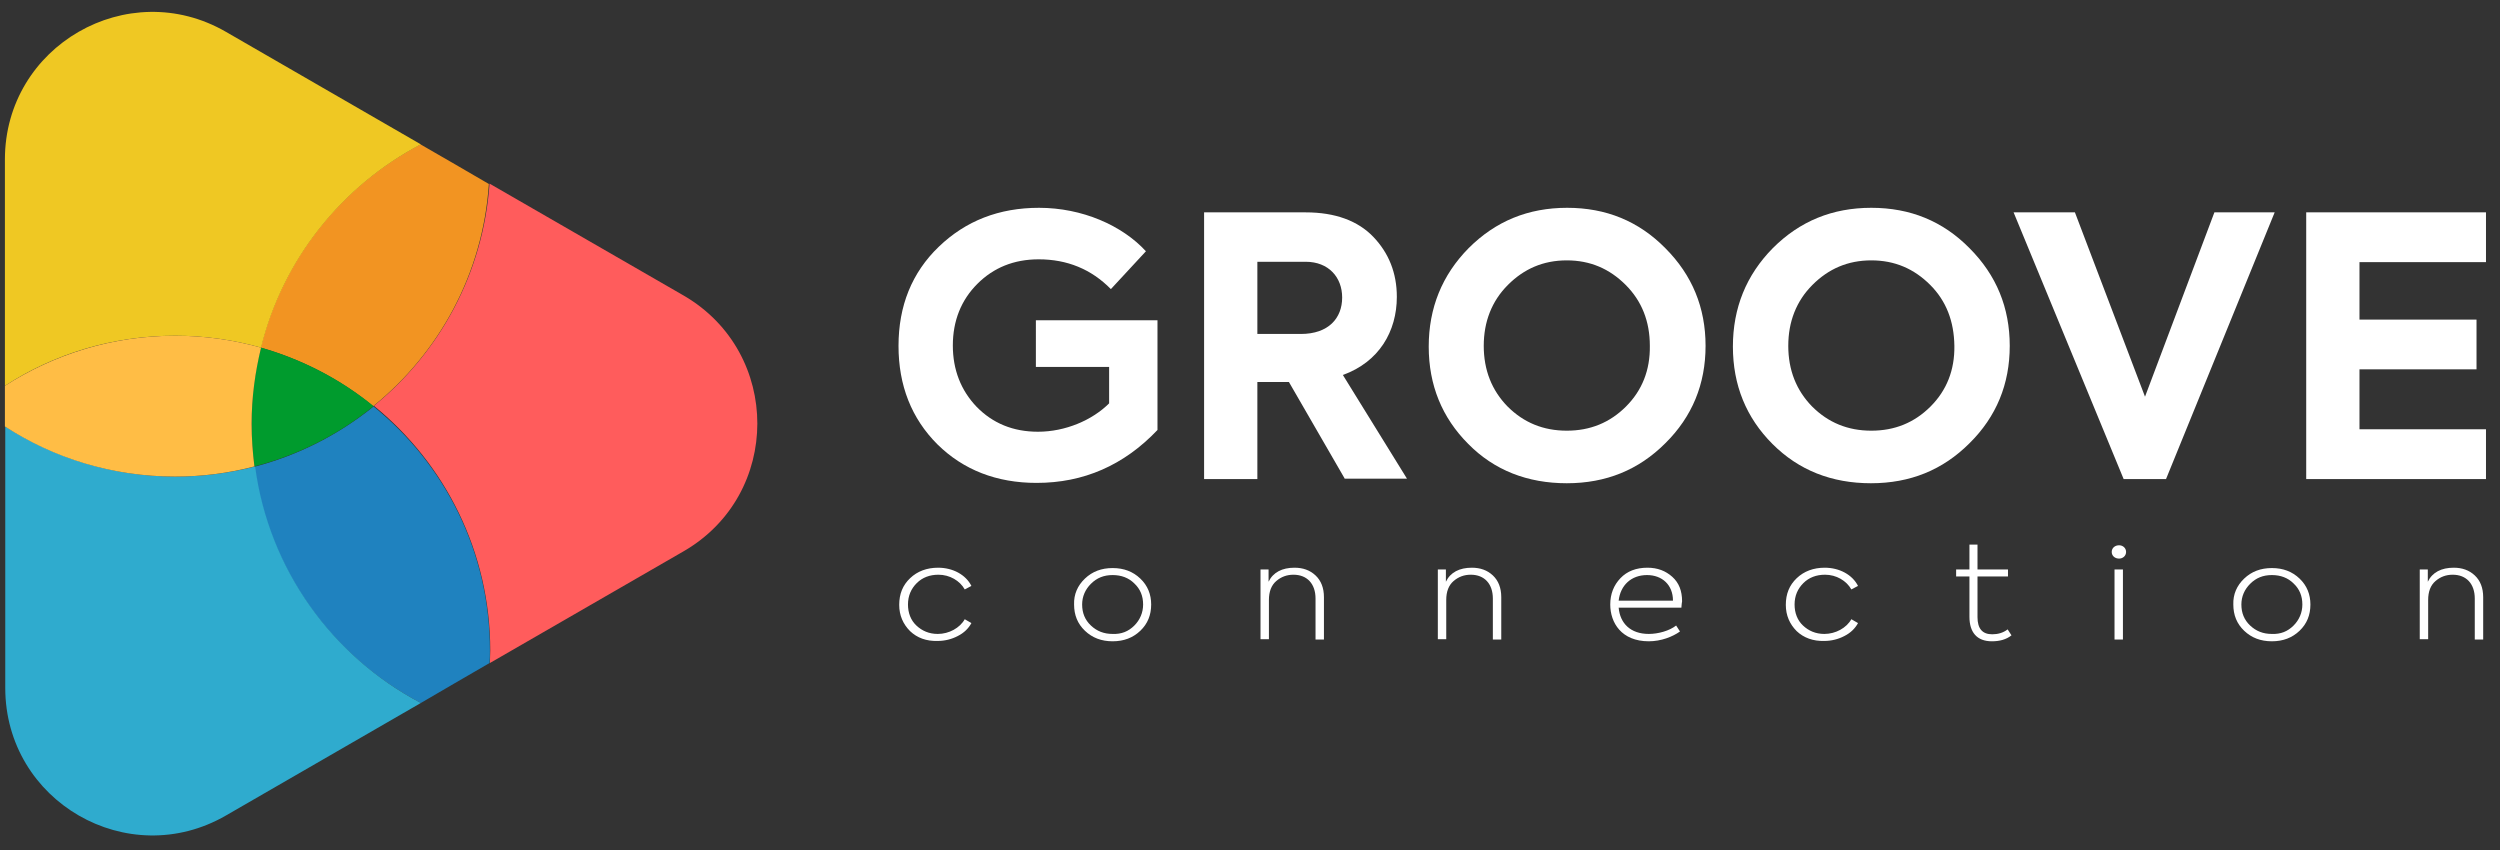
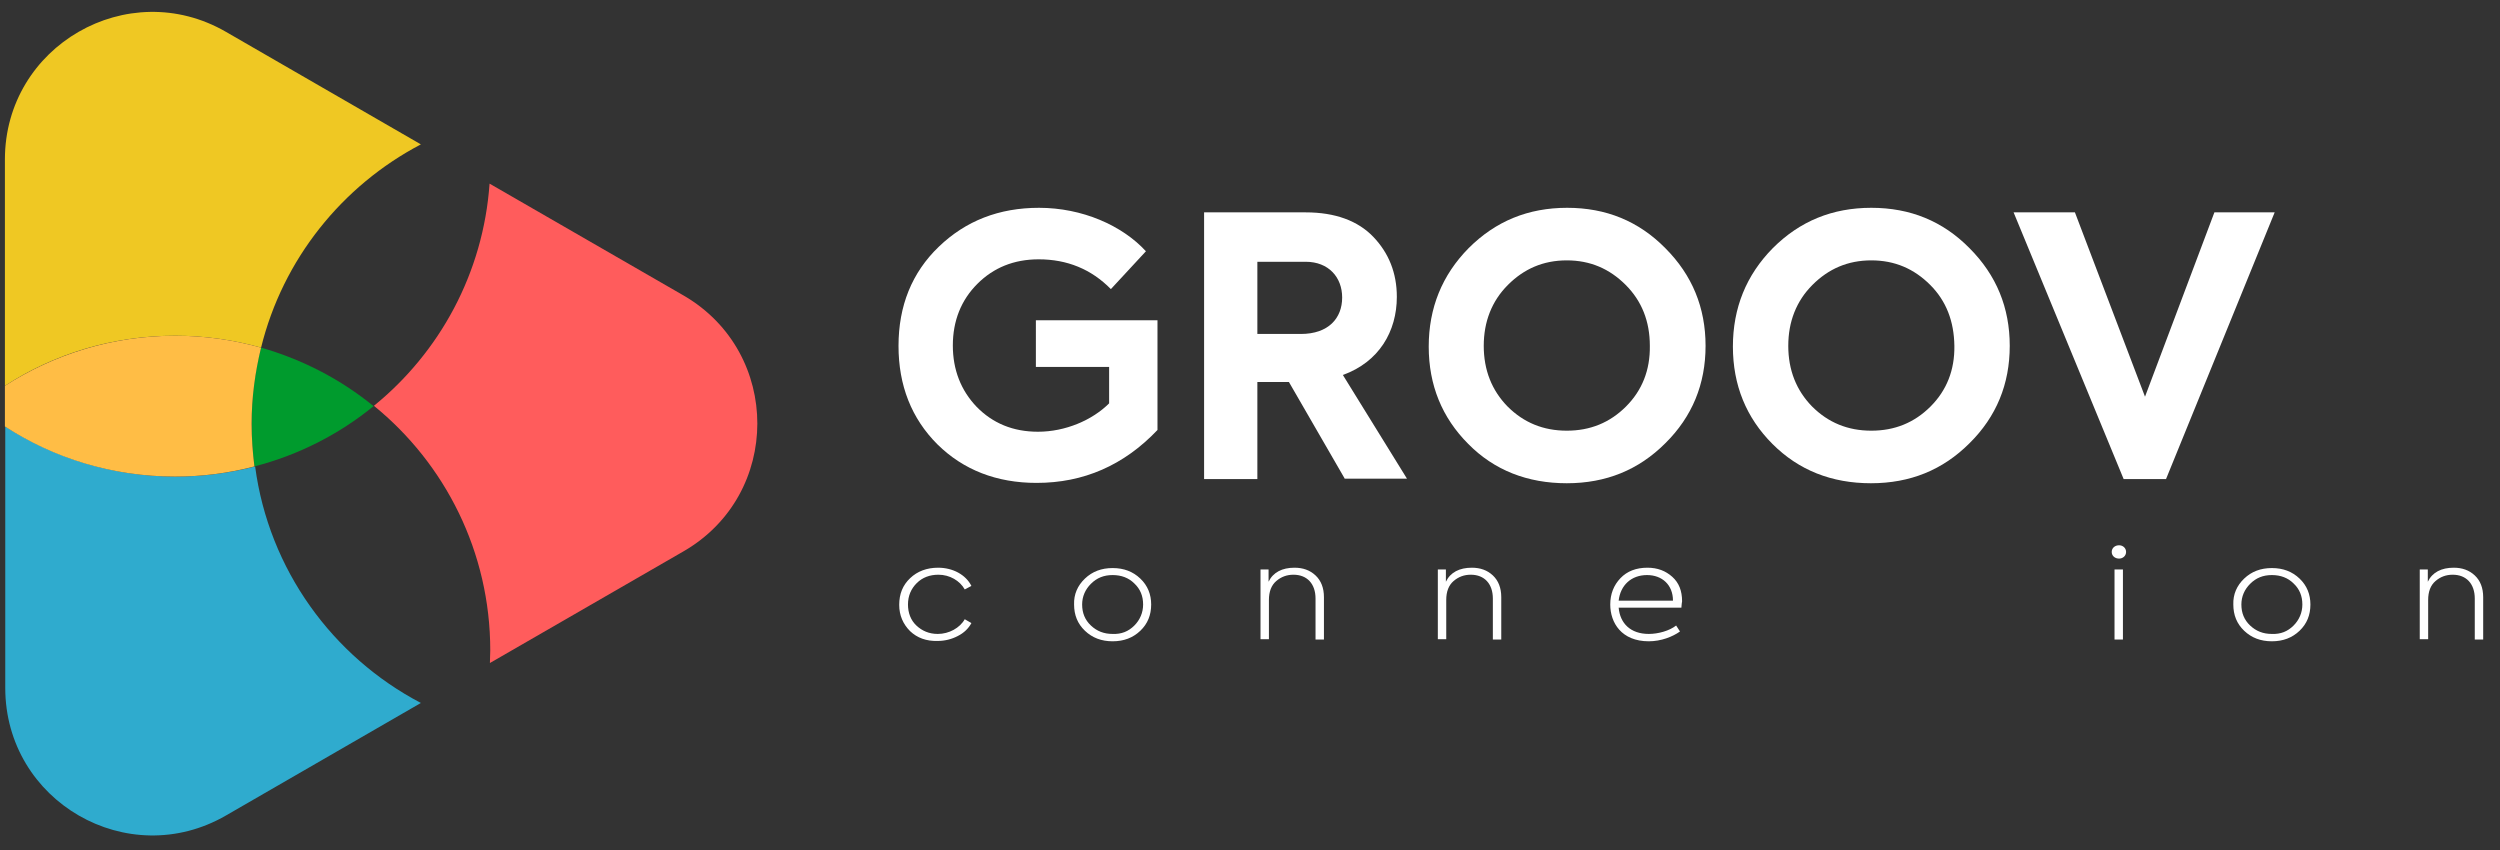
<svg xmlns="http://www.w3.org/2000/svg" version="1.1" id="Camada_1" x="0px" y="0px" viewBox="0 0 713.4 242.6" style="enable-background:new 0 0 713.4 242.6;" xml:space="preserve">
  <rect x="0" y="0" width="713.4" height="242.6" fill="#333333" stroke="none" />
  <style type="text/css">
	.st0{fill:#FFFFFF;}
	.st1{fill:#FF5C5C;}
	.st2{fill:#1F82BF;}
	.st3{fill:#F29422;}
	.st4{fill:#EFC823;}
	.st5{fill:#2FABCE;}
	.st6{fill:#009B2D;}
	.st7{fill:#FFBD45;}
</style>
  <g>
    <g>
      <path class="st0" d="M259.7,180.1c-2-2-3.1-4.5-3.1-7.5c0-3.1,1-5.6,3.1-7.6c2.1-2,4.8-3,8-3c4.2,0,7.9,2,9.5,5.2l-1.9,1    c-1.4-2.5-4.3-4.2-7.5-4.2c-2.5,0-4.6,0.8-6.2,2.4c-1.6,1.6-2.5,3.6-2.5,6.1c0,2.4,0.8,4.5,2.4,6s3.6,2.4,6.1,2.4    c3.2,0,6.3-1.7,7.7-4.2l1.9,1.1c-0.8,1.5-2.1,2.8-3.9,3.7c-1.7,0.9-3.7,1.4-5.7,1.4C264.3,183,261.7,182,259.7,180.1z" />
      <path class="st0" d="M309.6,165.1c2.1-2,4.7-3,7.9-3c3.2,0,5.8,1,7.9,3c2.1,2,3.1,4.5,3.1,7.4c0,3-1,5.5-3.1,7.5    c-2.1,2-4.7,3-7.9,3c-3.2,0-5.8-1-7.9-3c-2.1-2-3.1-4.5-3.1-7.5C306.4,169.6,307.5,167.1,309.6,165.1z M323.7,178.5    c1.6-1.6,2.5-3.7,2.5-6c0-2.4-0.8-4.4-2.5-6c-1.6-1.6-3.7-2.4-6.2-2.4c-2.5,0-4.5,0.8-6.2,2.5c-1.6,1.6-2.5,3.6-2.5,5.9    c0,2.4,0.8,4.4,2.5,6c1.7,1.6,3.7,2.4,6.2,2.4C320,181,322,180.2,323.7,178.5z" />
      <path class="st0" d="M359.7,182.5v-20h2.3v3.5c1.3-2.7,3.9-4,7.4-4c2.4,0,4.4,0.7,6,2.2c1.6,1.5,2.4,3.6,2.4,6.2v12.1h-2.4v-11.7    c0-4.2-2.4-6.8-6.3-6.8c-1.9,0-3.5,0.6-4.9,1.8c-1.4,1.2-2.1,3-2.1,5.4v11.2H359.7z" />
      <path class="st0" d="M410.3,182.5v-20h2.3v3.5c1.3-2.7,3.9-4,7.4-4c2.4,0,4.4,0.7,6,2.2c1.6,1.5,2.4,3.6,2.4,6.2v12.1H426v-11.7    c0-4.2-2.4-6.8-6.3-6.8c-1.9,0-3.5,0.6-4.9,1.8c-1.4,1.2-2.1,3-2.1,5.4v11.2H410.3z" />
      <path class="st0" d="M479.8,173.4h-17.9c0.4,4.5,3.4,7.5,8.6,7.5c2.7,0,5.9-0.9,7.8-2.4l1.1,1.7c-2.1,1.5-5.4,2.8-8.9,2.8    c-7.8,0-11-5.3-11-10.5c0-3,1-5.5,2.9-7.5c1.9-2,4.5-3,7.7-3c2.9,0,5.2,0.9,7.1,2.6c1.9,1.7,2.8,4,2.8,7    C479.9,171.9,479.9,172.5,479.8,173.4z M461.9,171.4h15.5c0-4.5-3.1-7.3-7.4-7.3C465.5,164.1,462.4,167,461.9,171.4z" />
-       <path class="st0" d="M512.7,180.1c-2-2-3.1-4.5-3.1-7.5c0-3.1,1-5.6,3.1-7.6c2.1-2,4.8-3,8-3c4.2,0,7.9,2,9.5,5.2l-1.9,1    c-1.4-2.5-4.3-4.2-7.5-4.2c-2.5,0-4.6,0.8-6.2,2.4c-1.6,1.6-2.5,3.6-2.5,6.1c0,2.4,0.8,4.5,2.4,6s3.6,2.4,6.1,2.4    c3.2,0,6.3-1.7,7.7-4.2l1.9,1.1c-0.8,1.5-2.1,2.8-3.9,3.7c-1.7,0.9-3.7,1.4-5.7,1.4C517.4,183,514.7,182,512.7,180.1z" />
-       <path class="st0" d="M574,181.3c-1.5,1.2-3.4,1.7-5.6,1.7c-4.3,0-6.4-2.6-6.4-7v-11.5h-3.8v-2h3.8v-7.1h2.3v7.1h8.7v2h-8.7v11.6    c0,3.3,1.4,4.9,4.2,4.9c1.6,0,3.1-0.4,4.4-1.4L574,181.3z" />
      <path class="st0" d="M602.6,157.5c0-1.1,0.9-1.9,2.1-1.9c1.1,0,2,0.8,2,1.9c0,1.1-0.9,1.9-2,1.9    C603.5,159.4,602.6,158.6,602.6,157.5z M605.8,182.5h-2.4v-20h2.4V182.5z" />
      <path class="st0" d="M640.4,165.1c2.1-2,4.7-3,7.9-3c3.2,0,5.8,1,7.9,3c2.1,2,3.1,4.5,3.1,7.4c0,3-1,5.5-3.1,7.5    c-2.1,2-4.7,3-7.9,3c-3.2,0-5.8-1-7.9-3c-2.1-2-3.1-4.5-3.1-7.5C637.2,169.6,638.3,167.1,640.4,165.1z M654.5,178.5    c1.6-1.6,2.5-3.7,2.5-6c0-2.4-0.8-4.4-2.5-6c-1.6-1.6-3.7-2.4-6.2-2.4c-2.5,0-4.5,0.8-6.2,2.5c-1.6,1.6-2.5,3.6-2.5,5.9    c0,2.4,0.8,4.4,2.5,6c1.7,1.6,3.7,2.4,6.2,2.4C650.8,181,652.8,180.2,654.5,178.5z" />
      <path class="st0" d="M690.5,182.5v-20h2.3v3.5c1.3-2.7,3.9-4,7.4-4c2.4,0,4.4,0.7,6,2.2c1.6,1.5,2.4,3.6,2.4,6.2v12.1h-2.4v-11.7    c0-4.2-2.4-6.8-6.3-6.8c-1.9,0-3.5,0.6-4.9,1.8c-1.4,1.2-2.1,3-2.1,5.4v11.2H690.5z" />
    </g>
    <g>
      <path class="st0" d="M267.5,126.8c-7.4-7.4-11.1-16.8-11.1-28.1c0-11.4,3.8-20.9,11.5-28.3c7.7-7.4,17.2-11.1,28.6-11.1    c12.3,0,23.7,5,30.5,12.4L317,82.5c-5.6-5.7-12.5-8.5-20.6-8.5c-7.1,0-12.9,2.4-17.5,7c-4.6,4.6-7,10.5-7,17.6    c0,6.9,2.3,12.8,6.8,17.5c4.6,4.7,10.4,7.1,17.5,7.1c7.8,0,15.5-3.3,20.3-8.1v-10.4h-20.9V91.4h34.7v31.3    c-9.6,10.1-21.1,15.1-34.5,15.1C284.4,137.8,274.9,134.1,267.5,126.8z" />
      <path class="st0" d="M383.8,136.7l-16-27.7h-9v27.7h-15.2V60.6h29c8.4,0,14.9,2.4,19.3,7c4.4,4.6,6.7,10.3,6.7,17.1    c0,9.9-5.1,18.6-15.4,22.3l18.3,29.6H383.8z M358.8,74.7v20.6h12.4c7.9,0,11.8-4.5,11.8-10.4c0-5.8-3.9-10.2-10.4-10.2H358.8z" />
      <path class="st0" d="M419,126.7c-7.5-7.5-11.3-16.8-11.3-27.8s3.8-20.4,11.4-28.1c7.7-7.7,17-11.5,28.1-11.5    c11.1,0,20.4,3.8,28,11.5c7.7,7.7,11.5,17,11.5,27.9c0,10.9-3.8,20.2-11.5,27.8c-7.6,7.6-16.9,11.4-28.1,11.4    C435.9,137.9,426.4,134.2,419,126.7z M463.9,81.3c-4.6-4.6-10.1-7-16.8-7s-12.2,2.4-16.8,7c-4.6,4.6-6.9,10.5-6.9,17.4    c0,6.9,2.3,12.7,6.8,17.3c4.6,4.6,10.2,6.9,16.9,6.9s12.3-2.3,16.9-6.9c4.6-4.6,6.9-10.4,6.8-17.3    C470.8,91.7,468.5,85.9,463.9,81.3z" />
      <path class="st0" d="M505.8,126.7c-7.5-7.5-11.3-16.8-11.3-27.8s3.8-20.4,11.4-28.1c7.7-7.7,17-11.5,28.1-11.5    c11.1,0,20.4,3.8,28,11.5c7.7,7.7,11.5,17,11.5,27.9c0,10.9-3.8,20.2-11.5,27.8c-7.6,7.6-16.9,11.4-28.1,11.4    C522.7,137.9,513.3,134.2,505.8,126.7z M550.8,81.3c-4.6-4.6-10.1-7-16.8-7c-6.7,0-12.2,2.4-16.8,7c-4.6,4.6-6.9,10.5-6.9,17.4    c0,6.9,2.3,12.7,6.8,17.3c4.6,4.6,10.2,6.9,16.9,6.9c6.7,0,12.3-2.3,16.9-6.9c4.6-4.6,6.9-10.4,6.8-17.3    C557.6,91.7,555.4,85.9,550.8,81.3z" />
      <path class="st0" d="M631.9,60.6h17.2l-31,76.1H606l-31.4-76.1h17.5l20,52.6L631.9,60.6z" />
-       <path class="st0" d="M658.1,136.7V60.6h51.3v14.2h-36.1v16.4h33.4v14.2h-33.4v17.1h36.1v14.2H658.1z" />
    </g>
    <g>
      <path class="st1" d="M195.1,157.3l-55.3,31.9c0-1.2,0.1-2.4,0.1-3.6c0-28.1-12.9-53.3-33.2-69.8c18.7-15.2,31.2-37.8,33-63.4    l55.5,32C223.1,100.7,223.1,141.1,195.1,157.3z" />
-       <path class="st2" d="M139.8,185.6c0,1.2,0,2.4-0.1,3.6l-10,5.8l-9.6,5.6c-25.3-13.2-43.5-38-47.5-67.4c12.6-3.3,24.1-9.2,34-17.2    C126.9,132.4,139.8,157.5,139.8,185.6z" />
-       <path class="st3" d="M129.7,46.8l9.8,5.7c-1.7,25.6-14.2,48.2-33,63.4c-9.3-7.6-20.2-13.3-32.1-16.7c6.2-25.2,23.1-46.2,45.6-58    L129.7,46.8z" />
      <path class="st4" d="M64.5,9.1l55.6,32.1C97.6,53,80.7,74,74.5,99.2c-7.8-2.2-16-3.4-24.5-3.4c-17.9,0-34.6,5.2-48.6,14.3V45.5    C1.4,13.1,36.5-7.1,64.5,9.1z" />
      <path class="st5" d="M120.1,200.6l-55.6,32.1c-28,16.2-63-4-63-36.4v-74.6c14,9,30.7,14.3,48.6,14.3c7.8,0,15.4-1,22.7-2.9    C76.7,162.5,94.9,187.4,120.1,200.6z" />
      <path class="st6" d="M74.5,99.2c11.9,3.4,22.8,9.1,32.1,16.7c-9.8,8-21.3,13.9-34,17.2c-0.6-4-0.8-8.1-0.8-12.2    C71.8,113.4,72.7,106.2,74.5,99.2z" />
      <path class="st7" d="M74.5,99.2c-1.7,7-2.7,14.2-2.7,21.7c0,4.2,0.3,8.2,0.8,12.2C65.4,135,57.8,136,50,136    c-17.9,0-34.6-5.2-48.6-14.3v-0.8v-10.8c14-9,30.7-14.3,48.6-14.3C58.5,95.8,66.7,97,74.5,99.2z" />
    </g>
  </g>
</svg>